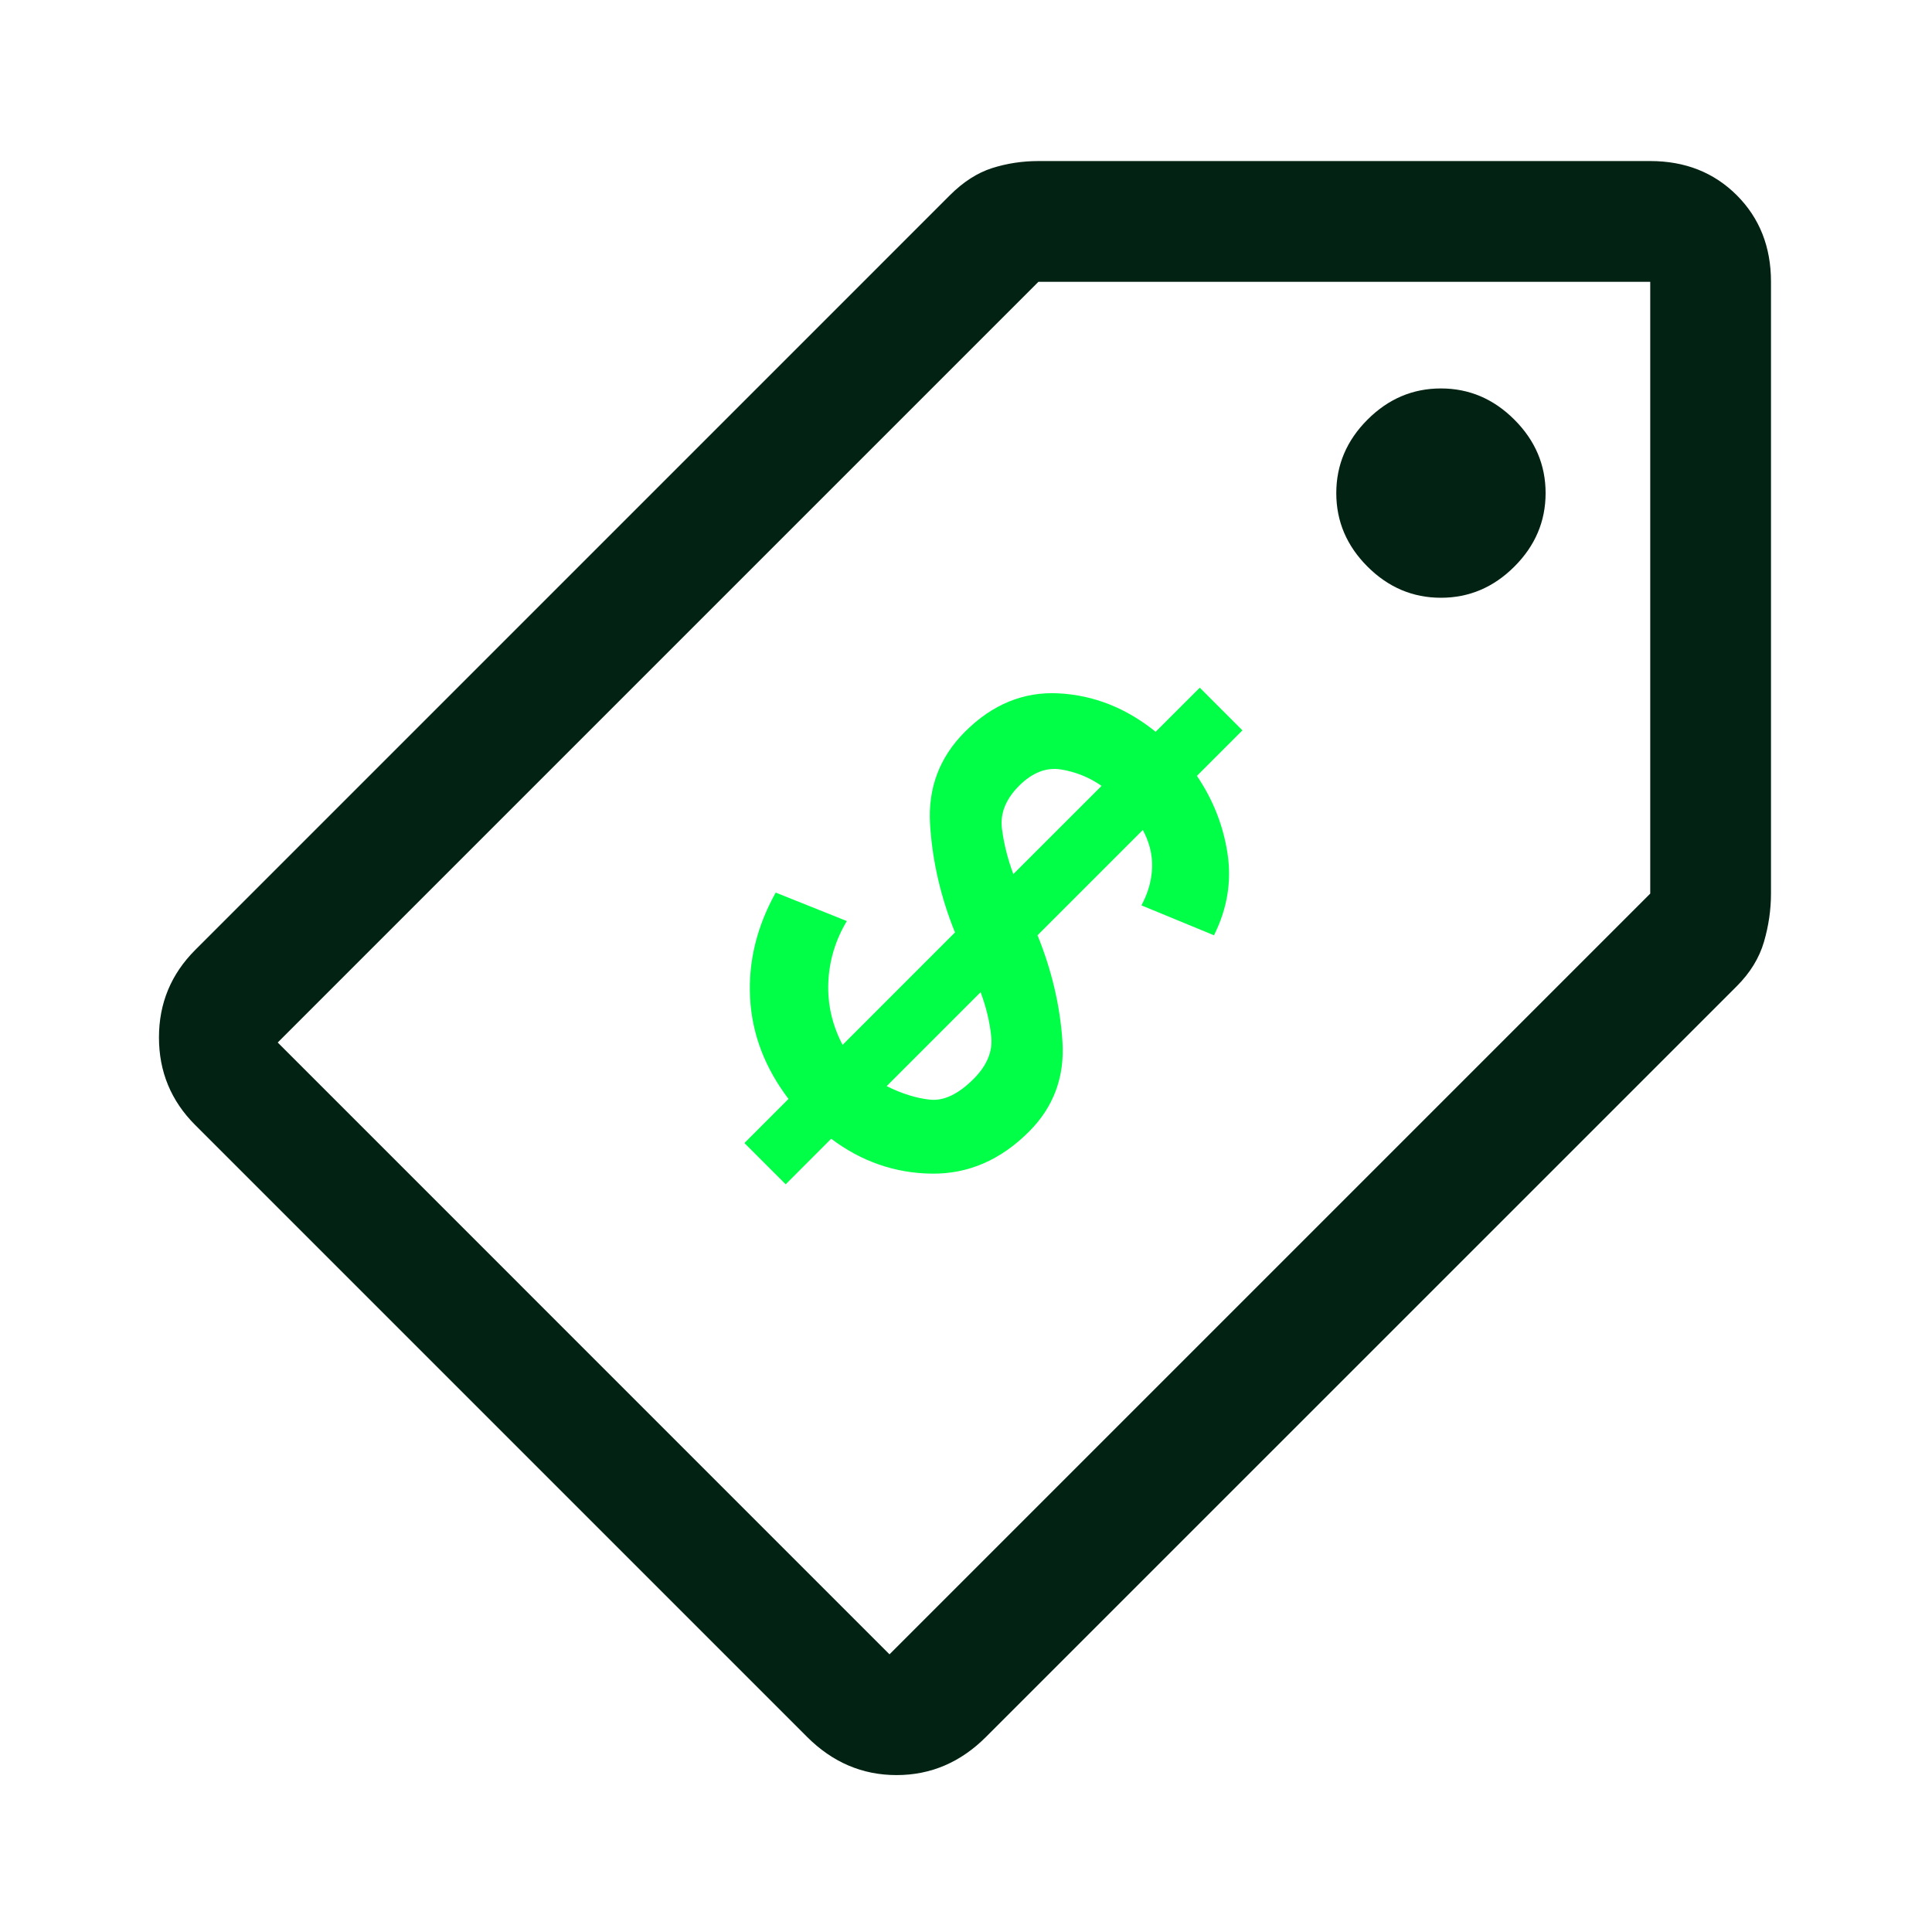
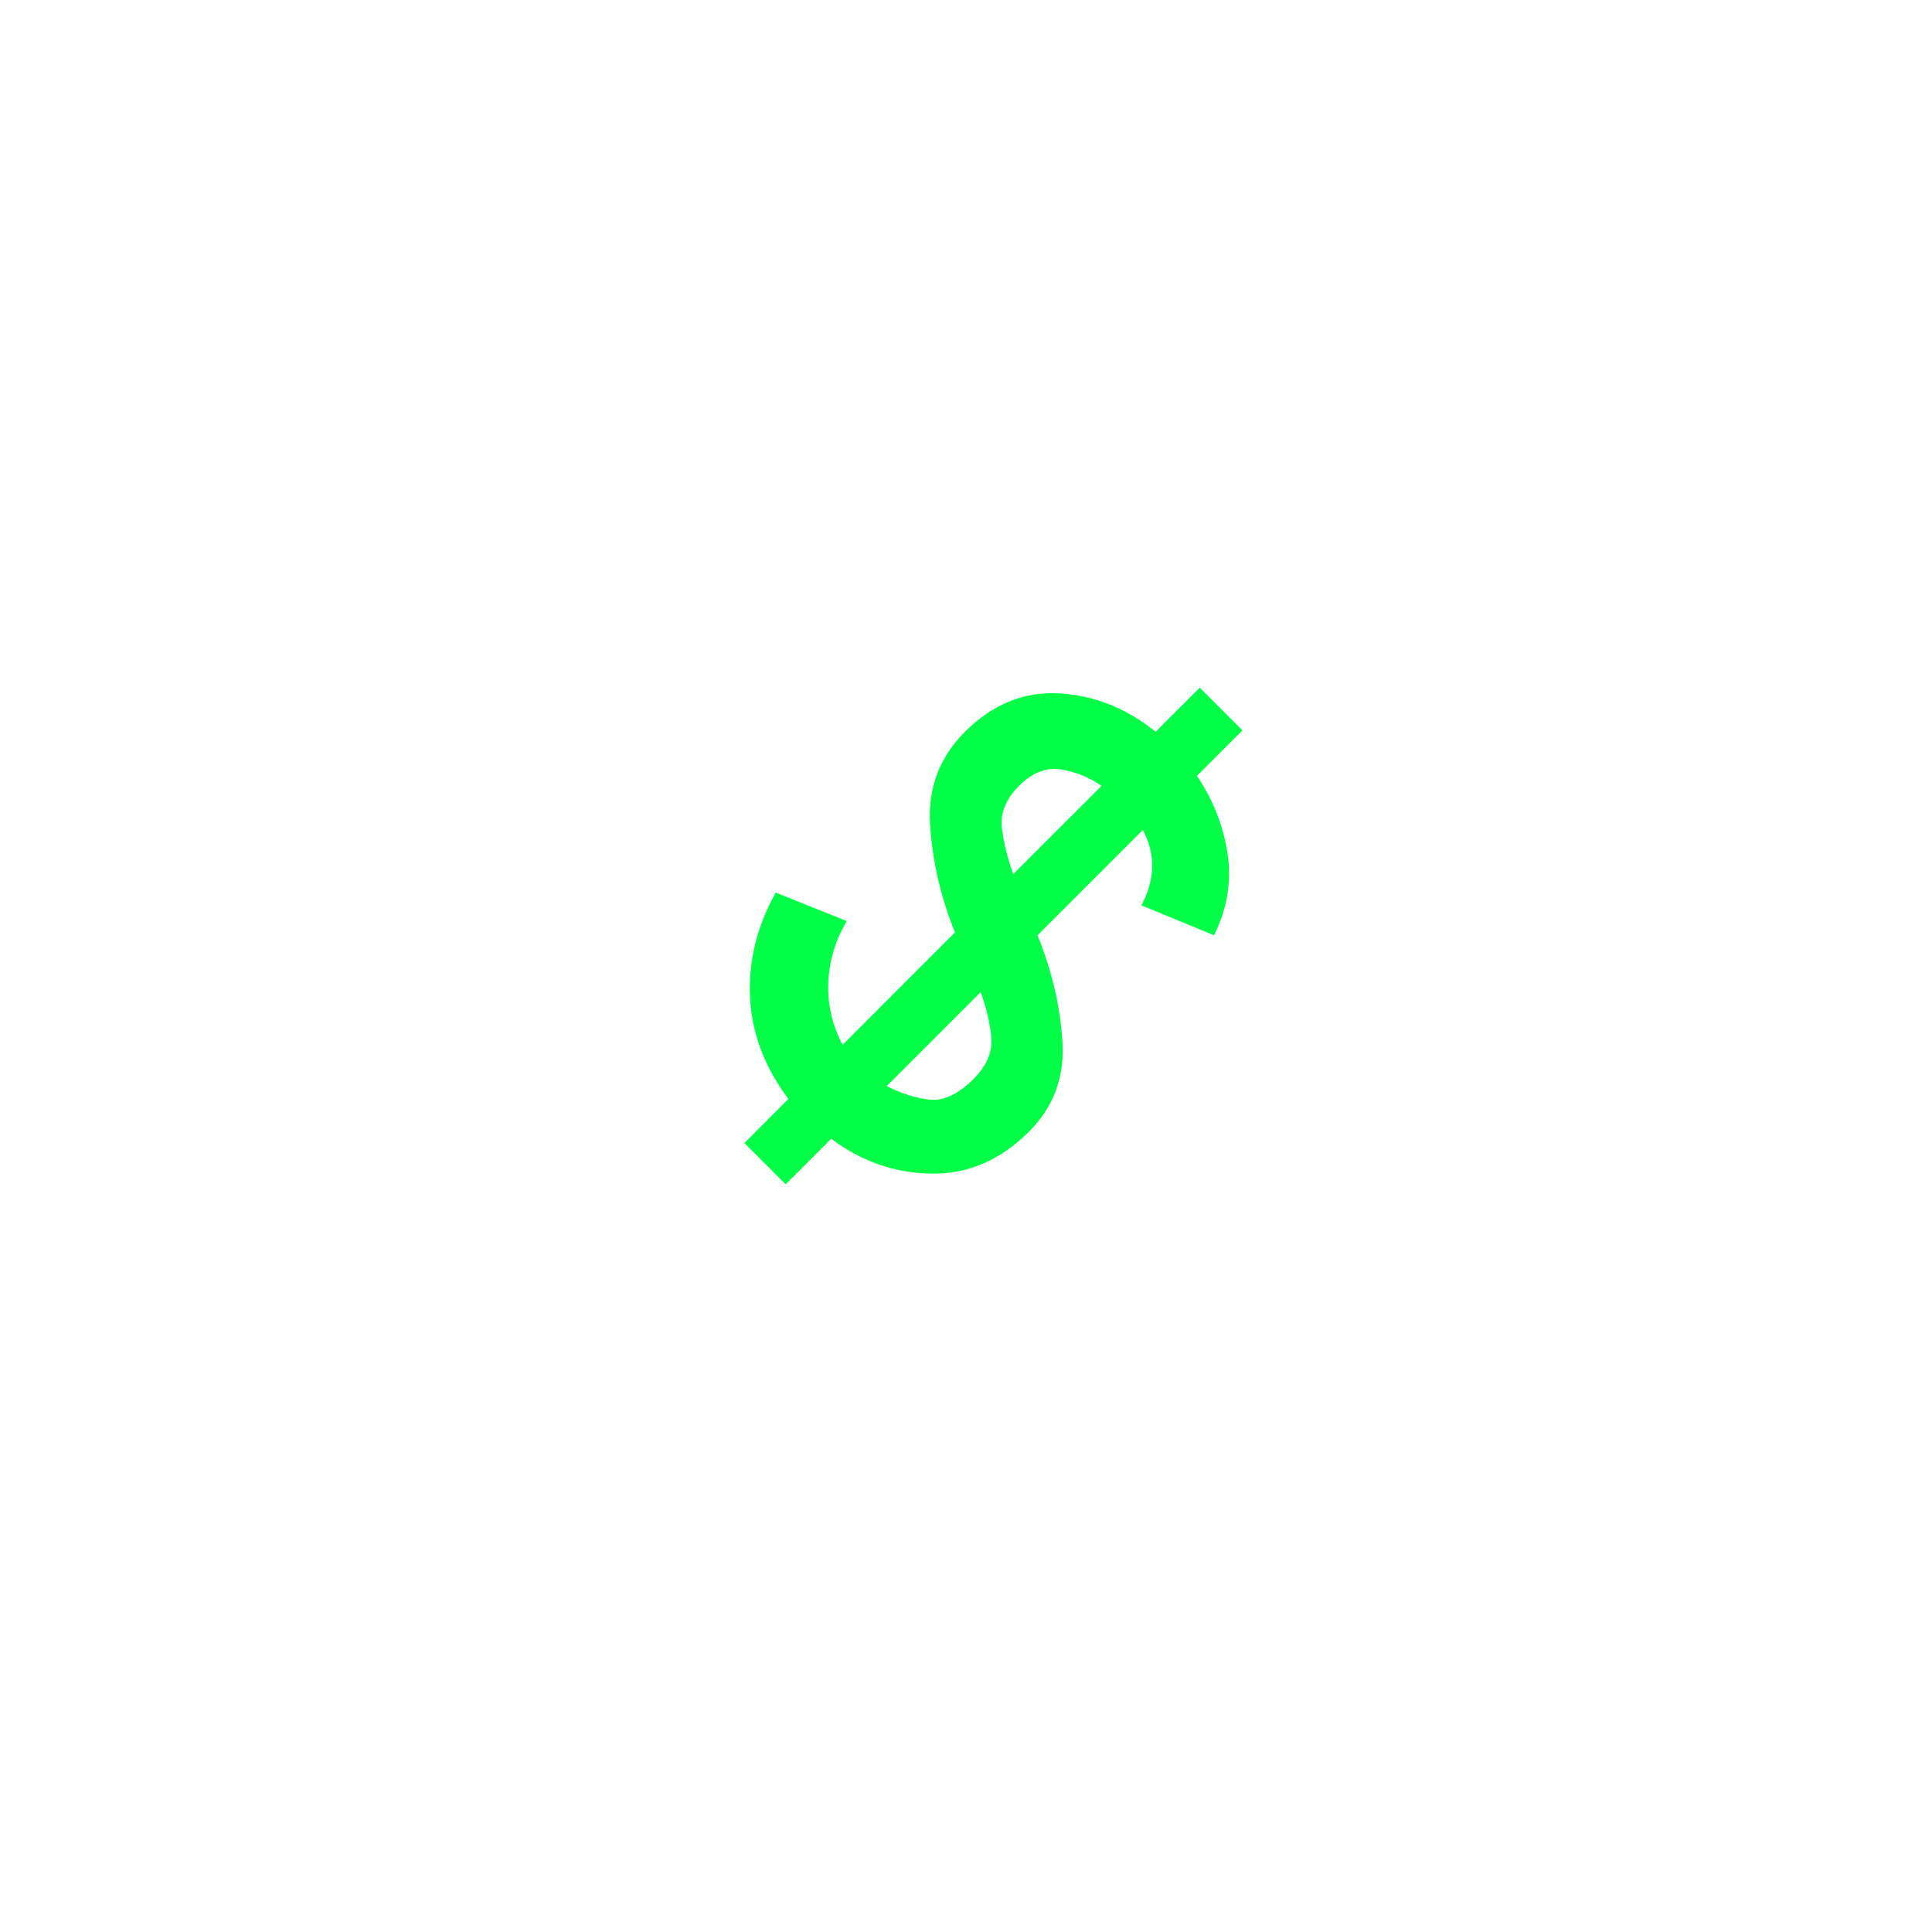
<svg xmlns="http://www.w3.org/2000/svg" width="50" height="50" viewBox="0 0 50 50" fill="none">
-   <path d="M5.052 29.116C4.427 28.491 4.114 27.736 4.114 26.85C4.114 25.965 4.427 25.21 5.052 24.585L24.583 5.053C24.93 4.706 25.295 4.472 25.677 4.35C26.059 4.229 26.458 4.168 26.875 4.168H42.708C43.611 4.168 44.357 4.463 44.948 5.053C45.538 5.644 45.833 6.39 45.833 7.293V23.126C45.833 23.543 45.772 23.96 45.651 24.376C45.529 24.793 45.295 25.175 44.948 25.522L25.52 44.949C24.861 45.609 24.088 45.939 23.203 45.939C22.317 45.939 21.545 45.609 20.885 44.949L5.052 29.116ZM7.187 26.98L23.02 42.814L42.708 23.126V7.293H26.875L7.187 26.98ZM34.583 12.762C34.583 13.491 34.852 14.125 35.39 14.663C35.928 15.201 36.562 15.47 37.291 15.47C38.02 15.47 38.654 15.201 39.192 14.663C39.731 14.125 40 13.491 40 12.762C40 12.033 39.731 11.399 39.192 10.861C38.654 10.322 38.02 10.053 37.291 10.053C36.562 10.053 35.928 10.322 35.39 10.861C34.852 11.399 34.583 12.033 34.583 12.762Z" fill="#022213" />
  <path d="M19.265 29.582L20.333 30.65L21.511 29.471C22.297 30.061 23.162 30.361 24.108 30.374C25.053 30.386 25.894 30.024 26.63 29.287C27.269 28.649 27.557 27.869 27.496 26.949C27.434 26.028 27.22 25.113 26.851 24.205L29.576 21.48C29.748 21.799 29.828 22.124 29.816 22.456C29.804 22.787 29.712 23.112 29.54 23.431L31.418 24.205C31.762 23.517 31.878 22.811 31.768 22.087C31.657 21.363 31.393 20.694 30.976 20.08L32.154 18.902L31.05 17.797L29.908 18.938C29.147 18.325 28.312 17.993 27.404 17.944C26.495 17.895 25.685 18.226 24.973 18.938C24.31 19.601 24.009 20.405 24.071 21.351C24.132 22.296 24.347 23.223 24.715 24.131L21.806 27.041C21.536 26.525 21.413 25.985 21.437 25.42C21.462 24.855 21.622 24.328 21.916 23.837L20.075 23.1C19.584 23.984 19.363 24.892 19.412 25.825C19.461 26.758 19.792 27.63 20.406 28.44L19.265 29.582ZM22.947 28.109L25.378 25.678C25.525 26.071 25.617 26.458 25.654 26.838C25.691 27.219 25.538 27.581 25.194 27.925C24.801 28.317 24.427 28.495 24.071 28.459C23.715 28.422 23.34 28.305 22.947 28.109ZM26.225 22.621C26.078 22.228 25.98 21.836 25.93 21.443C25.881 21.05 26.029 20.682 26.372 20.338C26.716 19.994 27.078 19.853 27.459 19.914C27.839 19.976 28.189 20.117 28.509 20.338L26.225 22.621Z" fill="#01FF48" />
</svg>